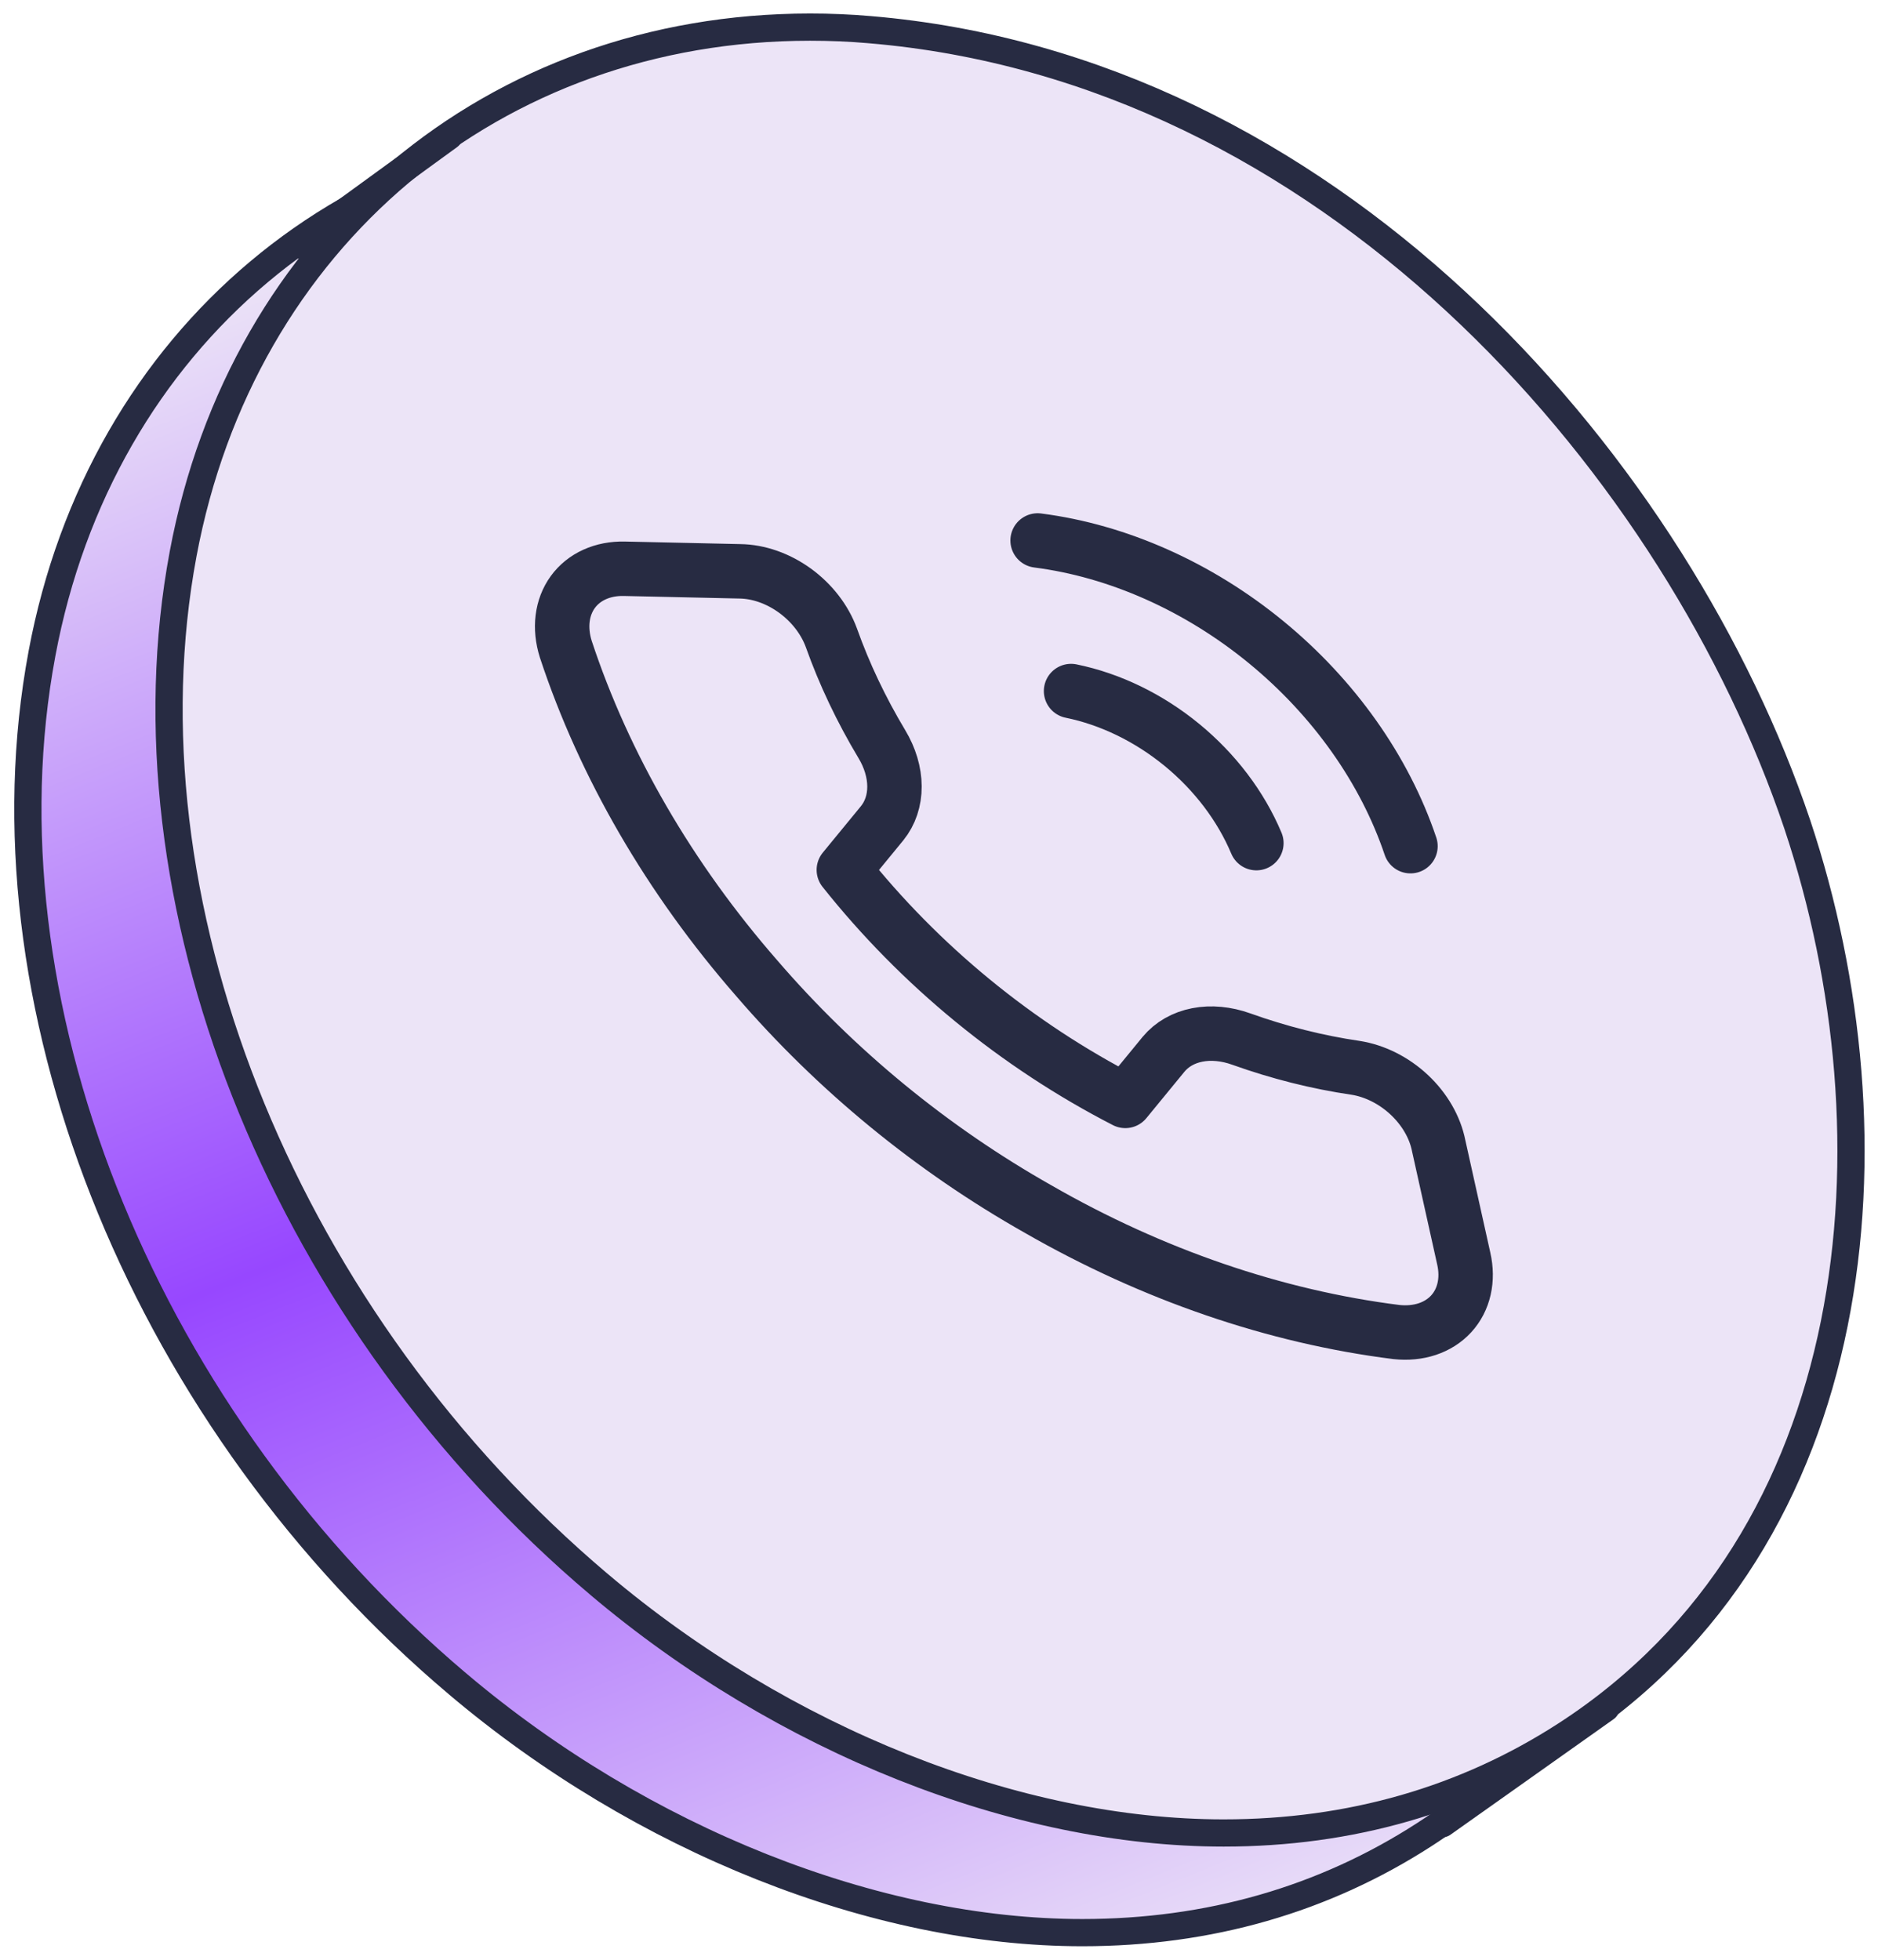
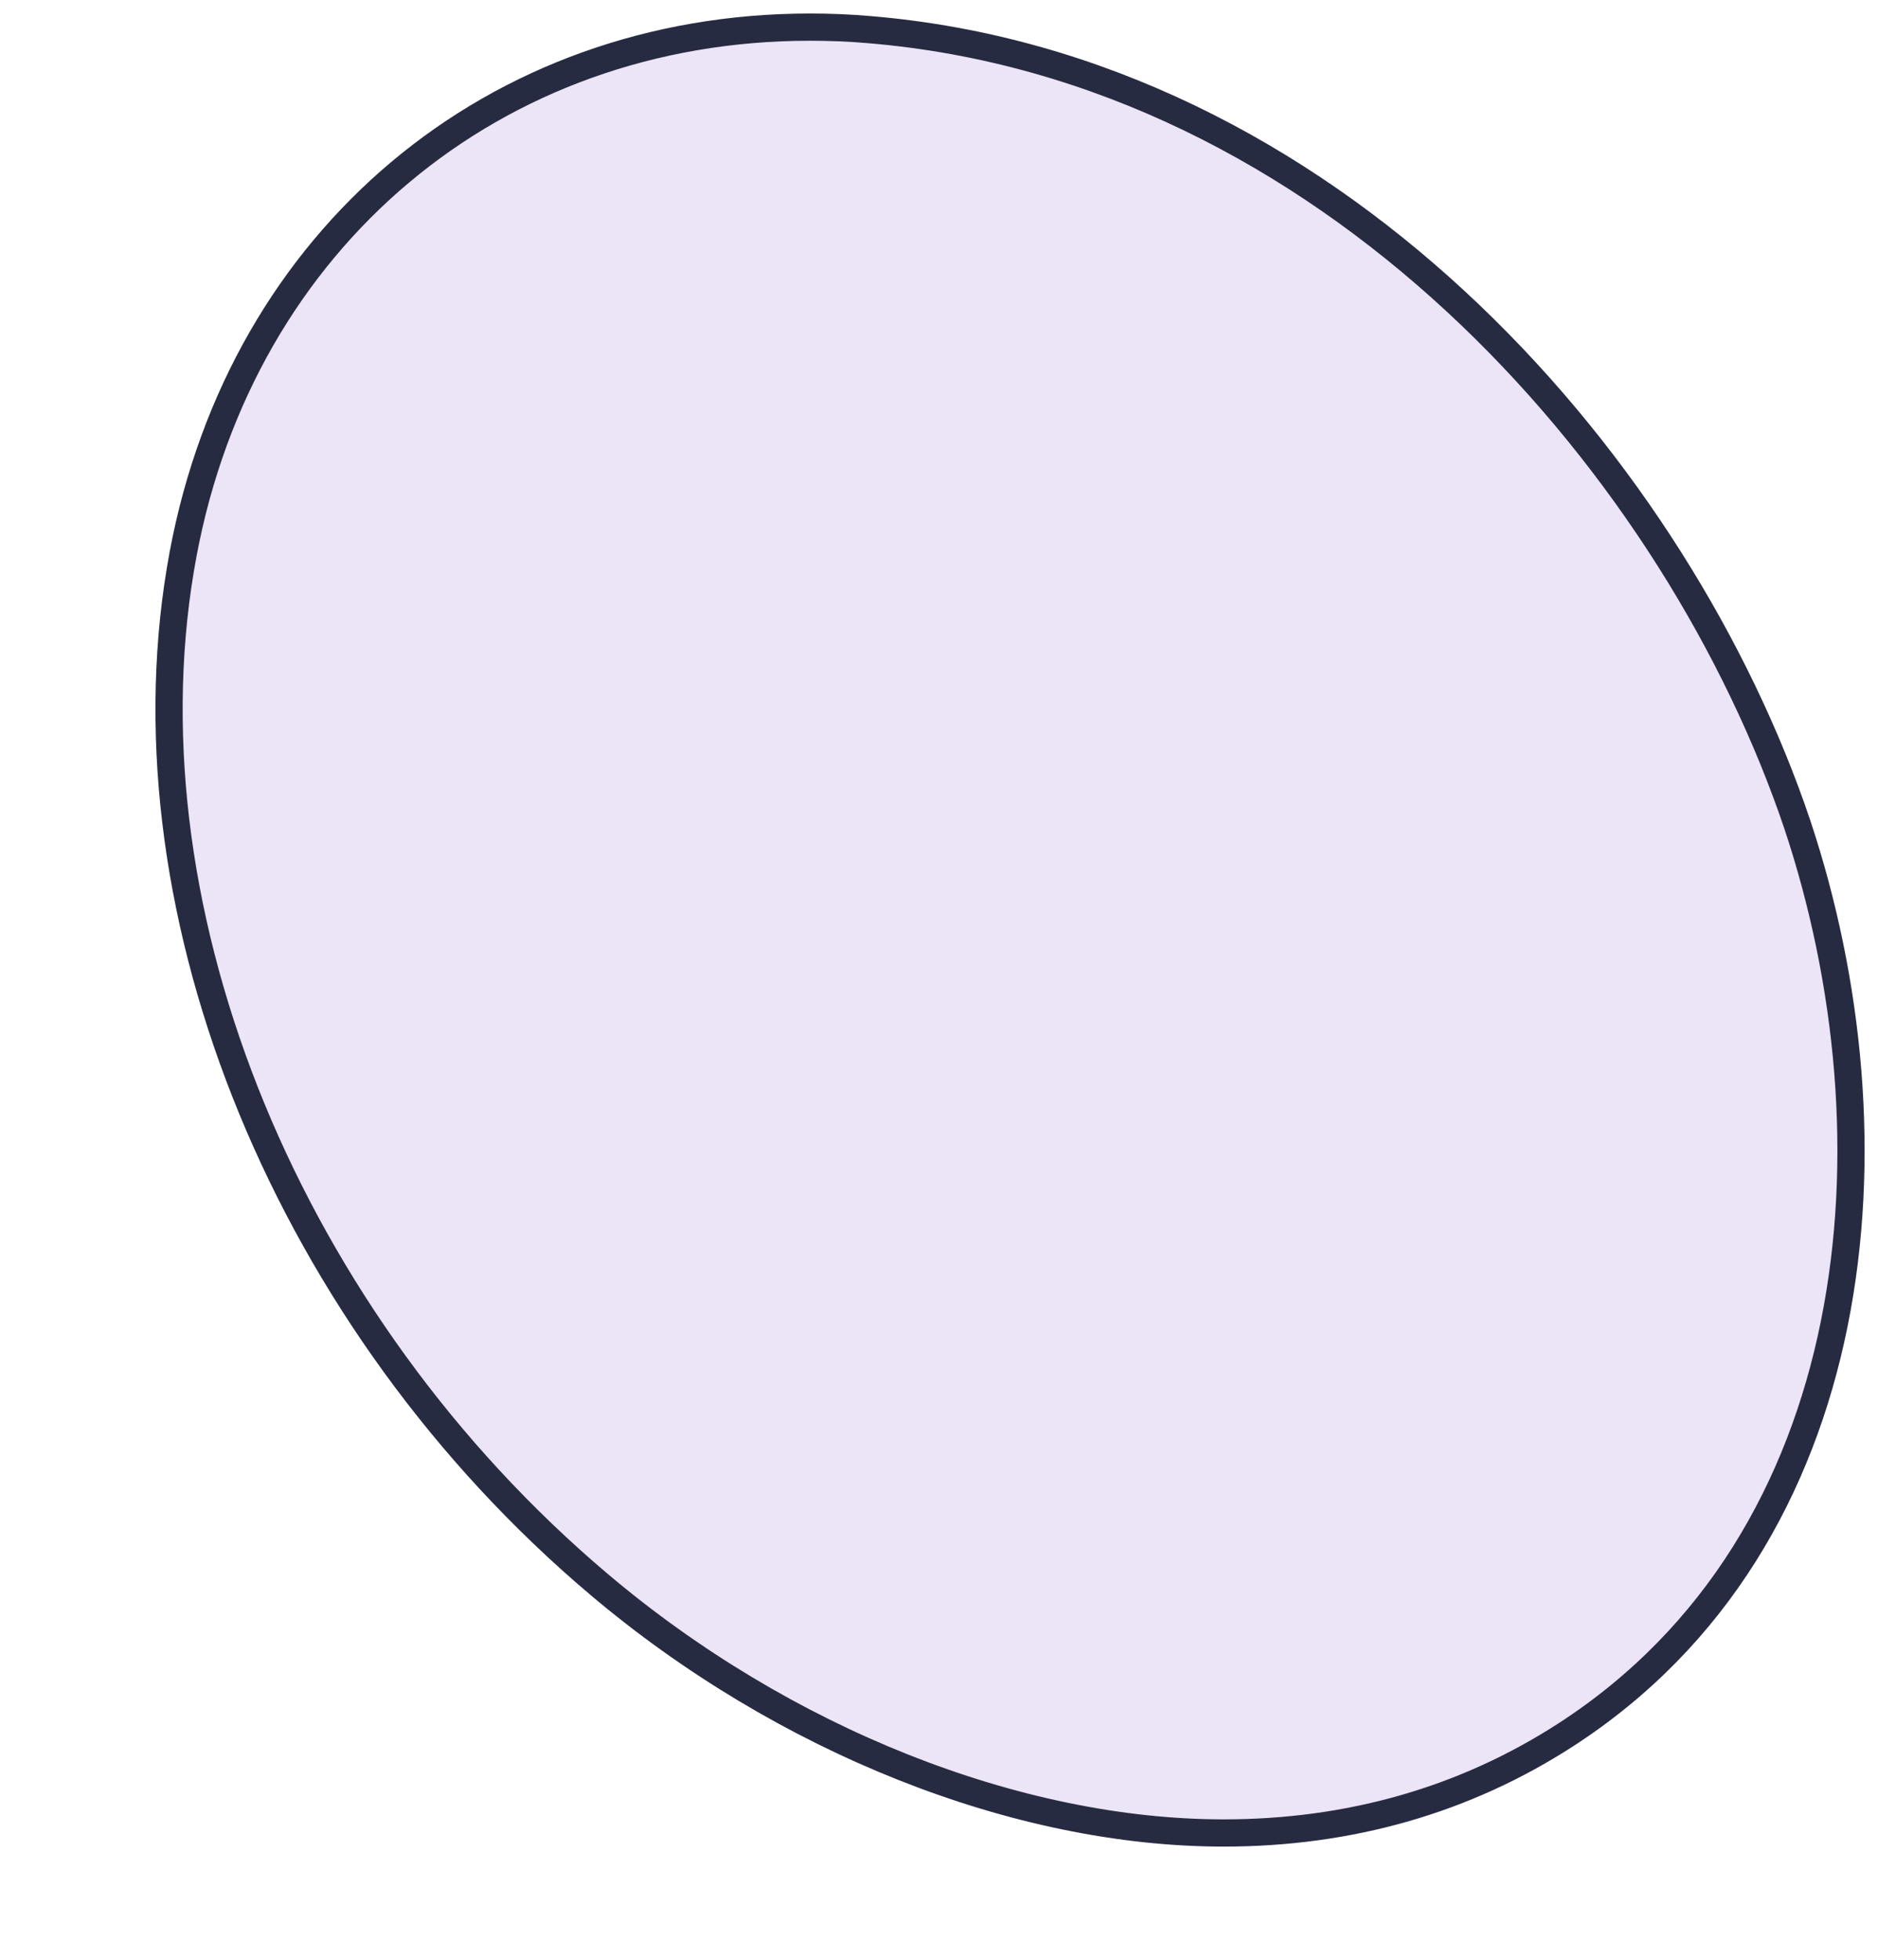
<svg xmlns="http://www.w3.org/2000/svg" width="138" height="144" viewBox="0 0 138 144" fill="none">
-   <path d="M49.145 9.315C50.588 9.315 52.059 9.374 53.519 9.5L53.522 9.501C87.183 12.323 112.077 40.812 121.262 66.669L121.688 67.898C129.375 90.954 126.907 120.415 104.674 134.795C97.282 139.573 88.834 142.006 79.531 142.006C64.36 142.006 47.184 135.201 33.631 123.733H33.63C10.857 104.478 -1.344 74.648 2.874 49.22L3.087 48.012C7.42 24.84 25.924 9.315 49.145 9.315Z" fill="url(#paint0_linear_710_15891)" stroke="#272B42" stroke-width="2" />
  <path d="M59.525 1.993C60.969 1.993 62.44 2.051 63.899 2.178L63.902 2.179C97.564 5 122.458 33.49 131.643 59.347L132.068 60.576C139.756 83.632 137.288 113.092 115.055 127.473C107.663 132.251 99.214 134.684 89.912 134.684C74.741 134.684 57.565 127.879 44.012 116.411H44.011C21.228 97.146 9.036 67.325 13.245 41.897L13.458 40.69C17.801 17.517 36.305 1.993 59.525 1.993Z" fill="#ECE4F7" stroke="#272B42" stroke-width="2" />
-   <path d="M22 18L33 10" stroke="#272B42" stroke-width="2" stroke-miterlimit="10" stroke-linecap="round" />
-   <path d="M106 134L118 125.5" stroke="#272B42" stroke-width="2" stroke-miterlimit="10" stroke-linecap="round" />
  <g clip-path="url(#clip0_710_15891)">
-     <path d="M78.704 50.777C81.588 51.365 84.424 52.743 86.85 54.734C89.276 56.724 91.181 59.237 92.321 61.951M76.246 39.713C82.132 40.465 88.051 43.097 93.03 47.179C98.009 51.26 101.752 56.548 103.645 62.175M105.717 84.183L107.561 92.481C107.736 93.251 107.744 94.01 107.584 94.709C107.425 95.408 107.102 96.031 106.637 96.539C106.171 97.047 105.573 97.428 104.881 97.658C104.188 97.888 103.417 97.962 102.615 97.876C93.694 96.757 84.674 93.663 76.283 88.841C68.495 84.442 61.433 78.648 55.599 71.868C49.209 64.546 44.404 56.265 41.574 47.695C41.334 46.928 41.255 46.16 41.345 45.437C41.434 44.715 41.689 44.055 42.093 43.5C42.497 42.945 43.042 42.506 43.692 42.212C44.343 41.917 45.085 41.774 45.871 41.791L54.369 41.979C55.741 41.997 57.179 42.502 58.416 43.4C59.653 44.299 60.604 45.529 61.092 46.863C62.04 49.526 63.285 52.148 64.802 54.679C65.403 55.677 65.724 56.755 65.728 57.784C65.732 58.813 65.418 59.751 64.824 60.486L62.007 63.919C67.578 70.933 74.724 76.797 82.691 80.892L85.507 77.459C86.112 76.733 86.971 76.242 87.981 76.045C88.991 75.848 90.111 75.953 91.208 76.347C93.986 77.341 96.8 78.05 99.598 78.46C101.016 78.68 102.423 79.385 103.551 80.44C104.68 81.496 105.45 82.828 105.717 84.183Z" stroke="#272B42" stroke-width="4" stroke-linecap="round" stroke-linejoin="round" />
-   </g>
+     </g>
  <defs>
    <linearGradient id="paint0_linear_710_15891" x1="97" y1="143" x2="43.488" y2="10.227" gradientUnits="userSpaceOnUse">
      <stop stop-color="#ECE4F7" />
      <stop offset="0.525" stop-color="#9747FF" />
      <stop offset="1" stop-color="#ECE4F7" />
    </linearGradient>
    <clipPath id="clip0_710_15891">
-       <rect width="68" height="68" fill="white" transform="matrix(1 0.022 0.217 0.976 33 36)" />
-     </clipPath>
+       </clipPath>
  </defs>
</svg>